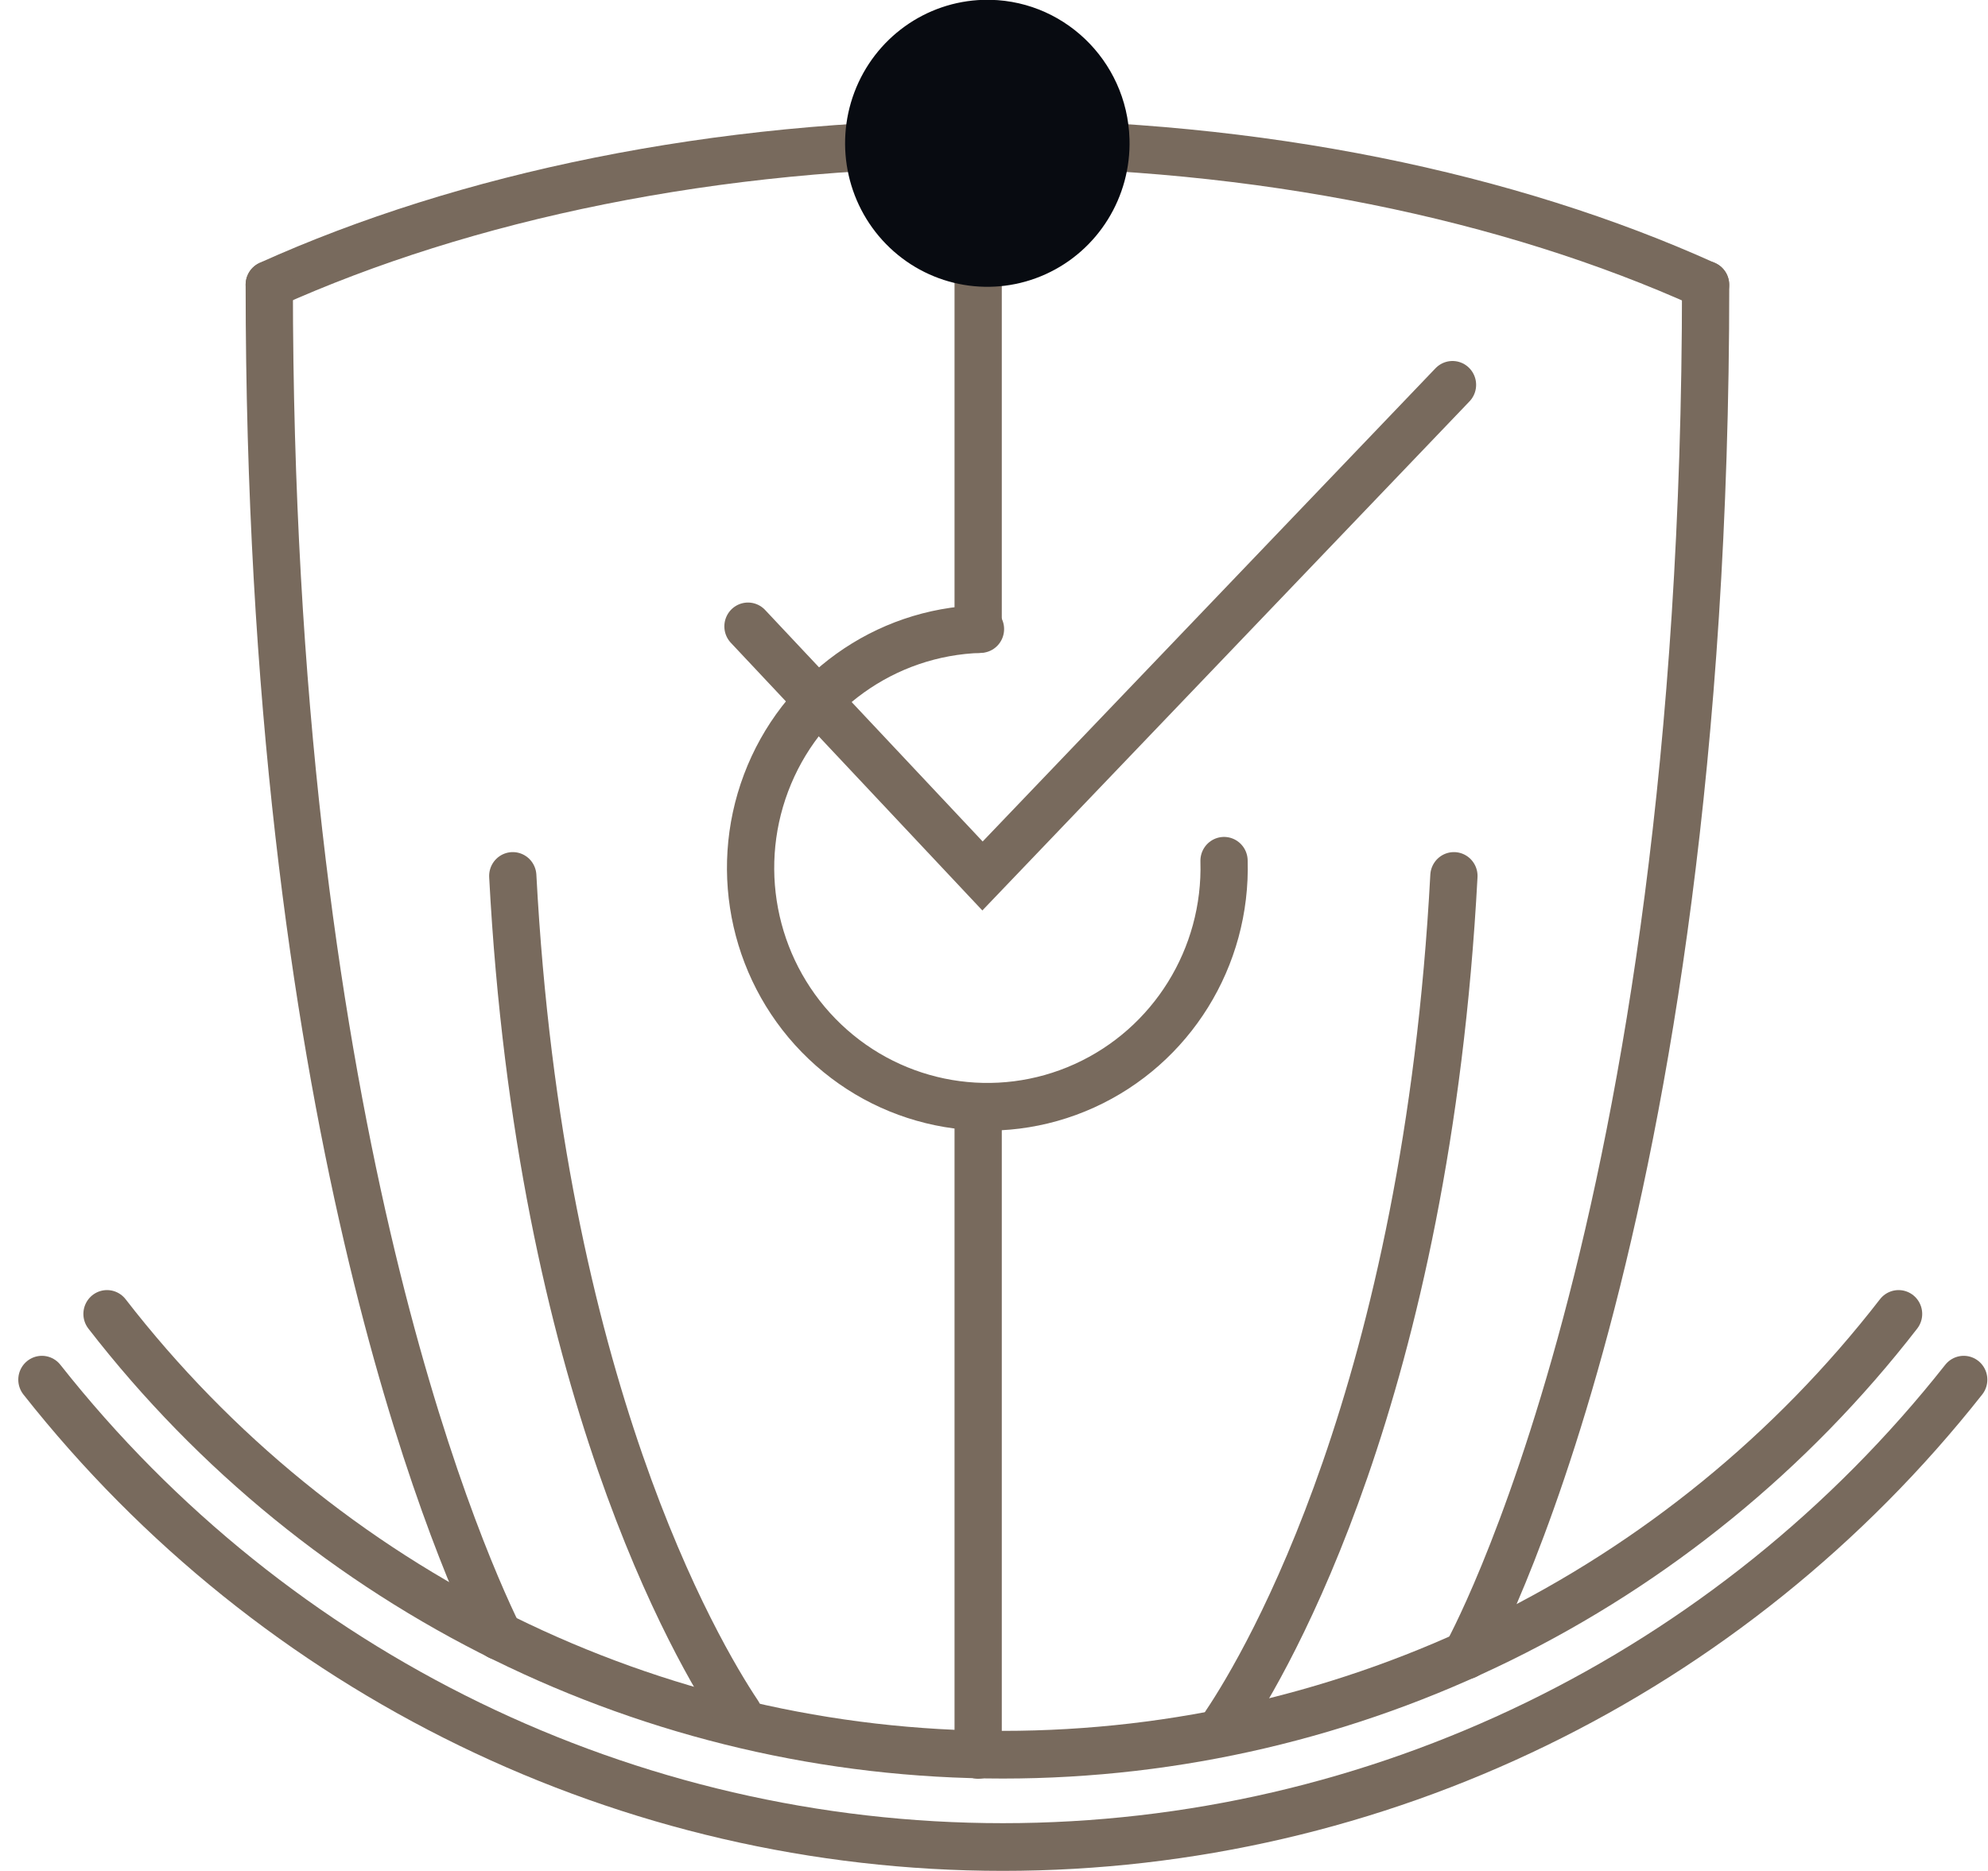
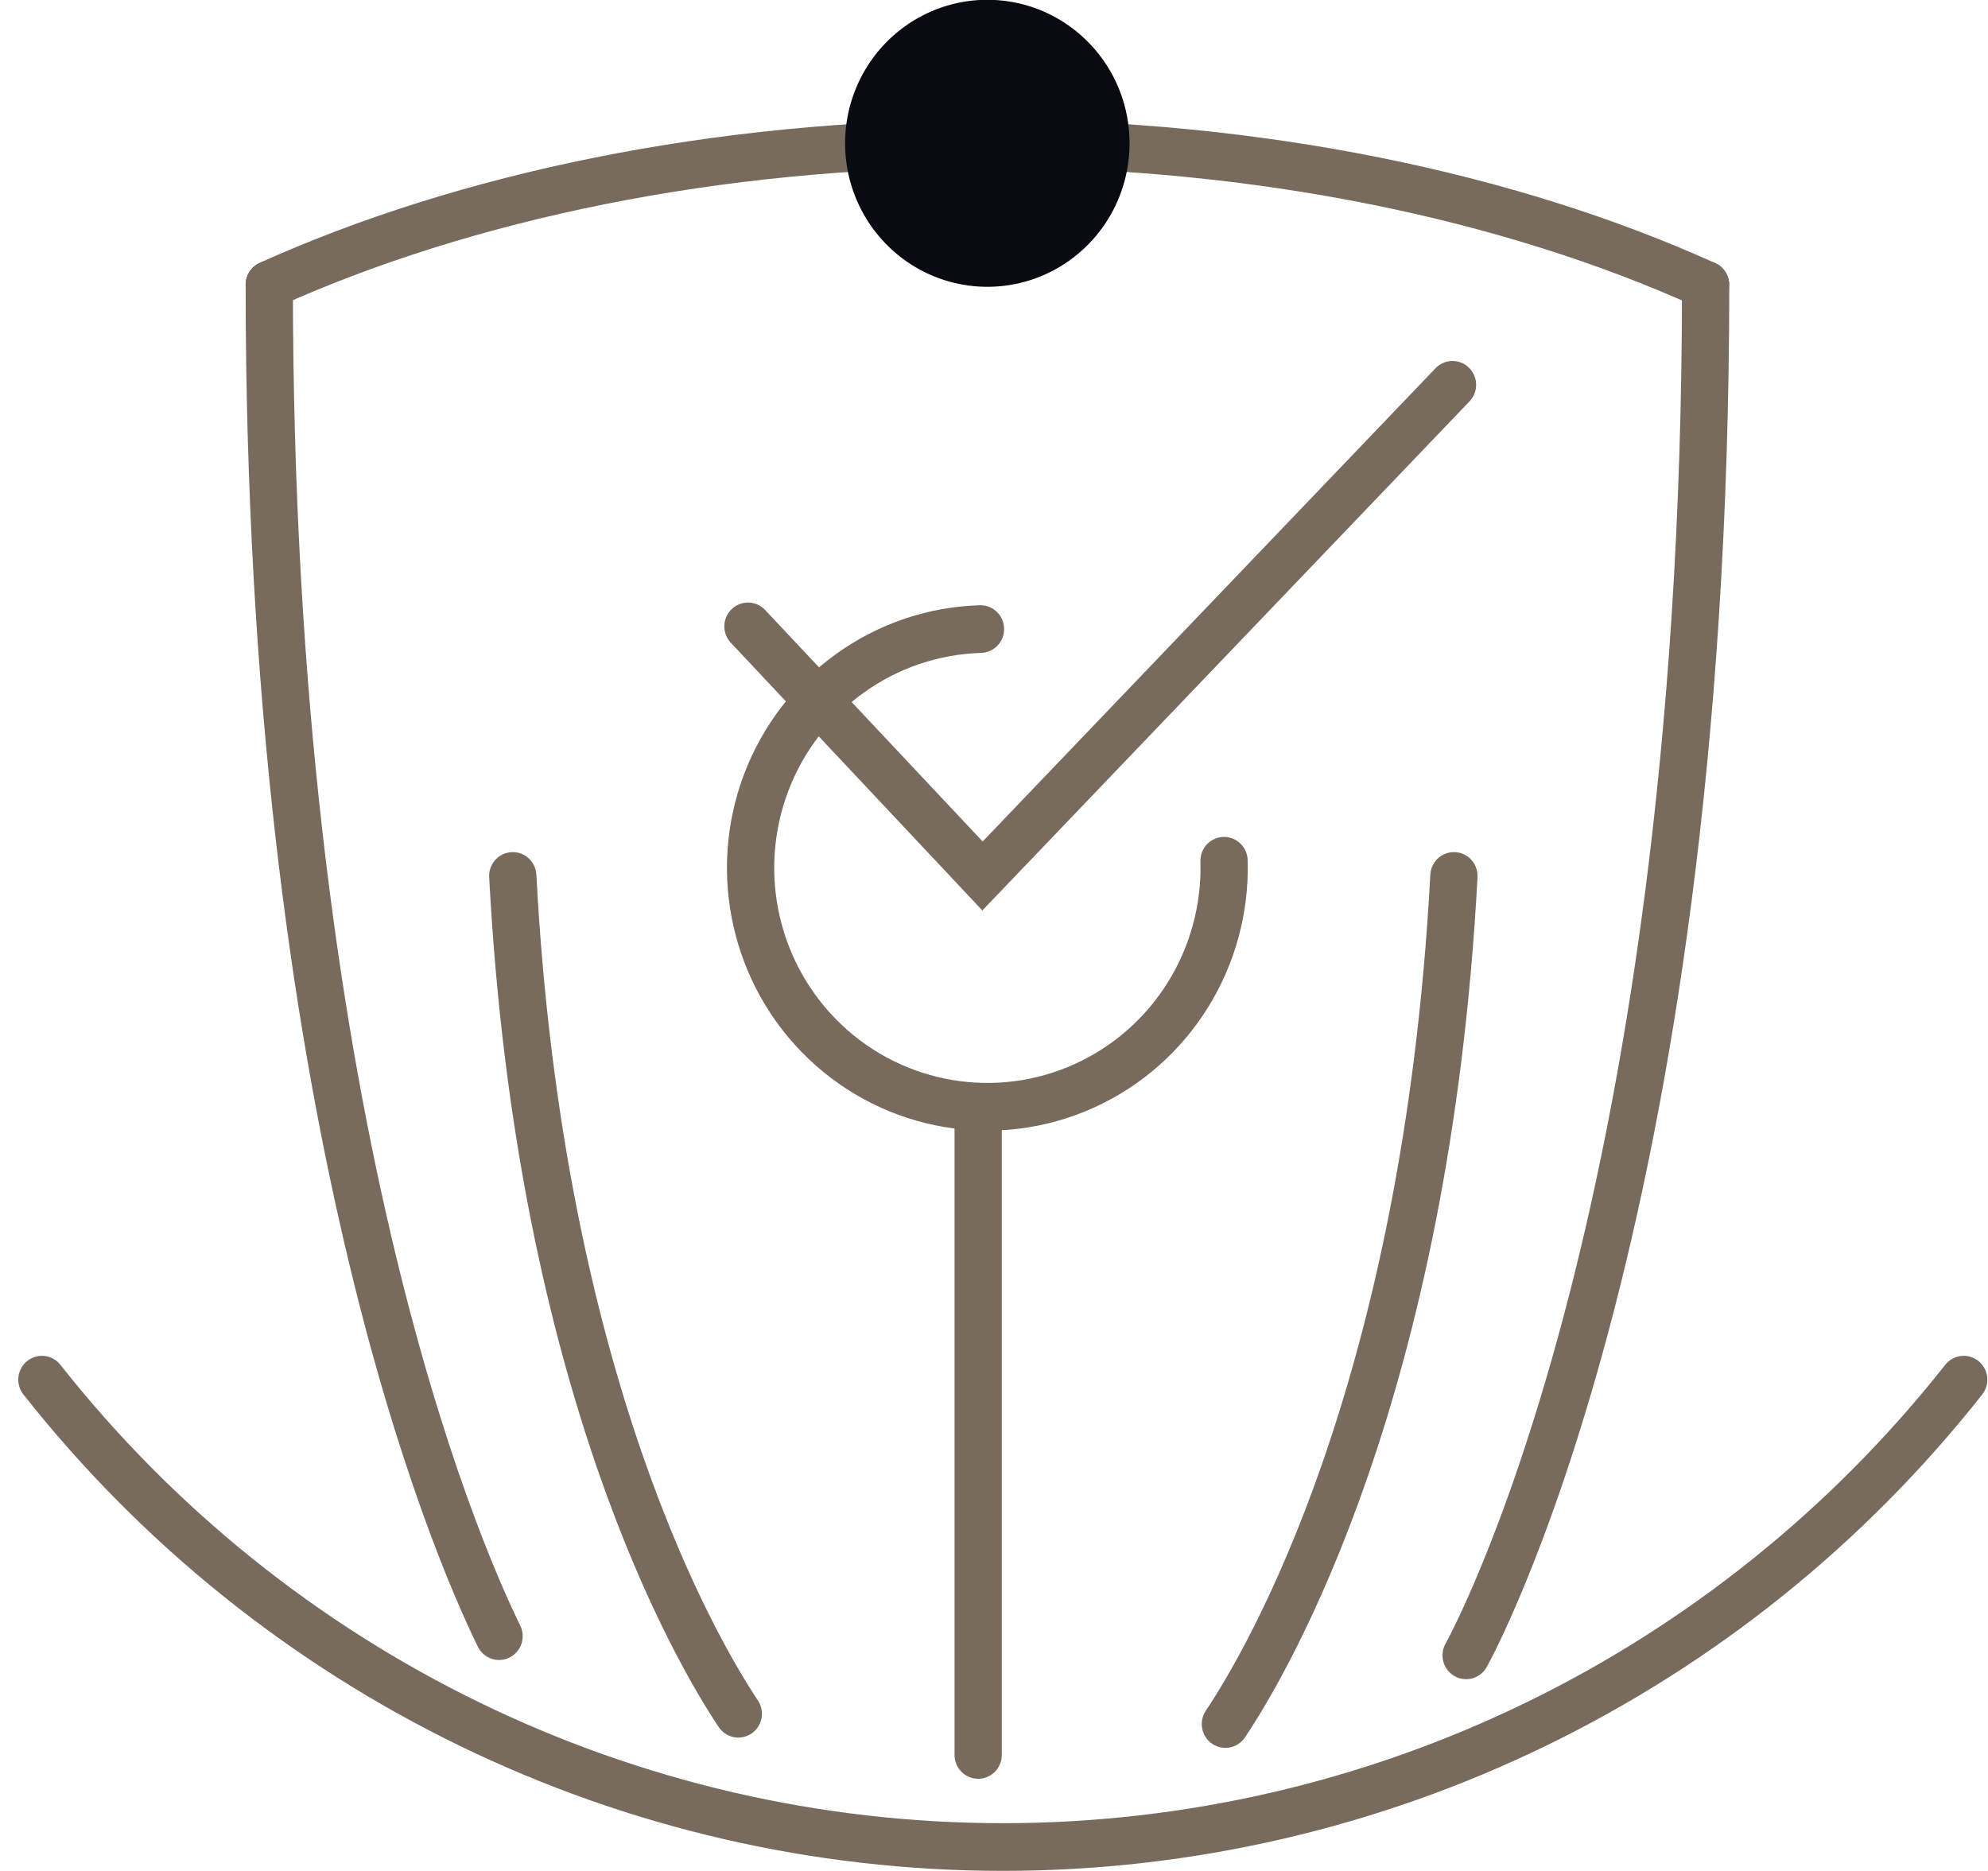
<svg xmlns="http://www.w3.org/2000/svg" id="body_1" width="68" height="64">
  <g transform="matrix(0.747 0 0 0.753 0 0)">
    <g transform="matrix(1 0 0 1.001 44.79 50.292)">
	</g>
    <path transform="matrix(1 0 0 1.001 44.79 50.292)" d="M0 29.401L0 0" stroke="#786A5D" stroke-width="2.164" stroke-linecap="round" fill="none" />
    <g transform="matrix(1 0 0 1.001 44.79 6.525)">
	</g>
-     <path transform="matrix(1 0 0 1.001 44.79 6.525)" d="M0 22.033L0 0" stroke="#786A5D" stroke-width="2.164" stroke-linecap="round" fill="none" />
    <g transform="matrix(1 0 0 1.001 -857.581 -704.082)">
	</g>
    <path transform="matrix(1 0 0 1.001 -857.581 -704.082)" d="M947.5 765.991C 936.829 779.393 920.631 787.201 903.5 787.201C 886.369 787.201 870.171 779.393 859.5 765.991" stroke="#786A5D" stroke-width="2.164" stroke-linecap="round" fill="none" />
    <g transform="matrix(1 0 0 1.001 -857.824 -703.838)">
	</g>
-     <path transform="matrix(1 0 0 1.001 -857.824 -703.838)" d="M944.76 762.764C 934.895 775.389 919.765 782.768 903.742 782.768C 887.719 782.768 872.589 775.389 862.724 762.764" stroke="#786A5D" stroke-width="2.164" stroke-linecap="round" fill="none" />
    <g transform="matrix(1 0 0 1.001 -858.43 -699.5)">
	</g>
    <path transform="matrix(1 0 0 1.001 -858.43 -699.5)" d="M870.76 711.717C 879.719 707.717 891.165 705.31 903.638 705.31C 916.111 705.31 927.557 707.71 936.525 711.727" stroke="#786A5D" stroke-width="2.164" stroke-linecap="round" fill="none" />
    <g transform="matrix(1 0 0 1.001 -862.899 -700.024)">
	</g>
    <path transform="matrix(1 0 0 1.001 -862.899 -700.024)" d="M930.033 774.448C 930.033 774.448 941 755.143 941 712.25" stroke="#786A5D" stroke-width="2.164" stroke-linecap="round" fill="none" />
    <g transform="matrix(1 0 0 1.001 -858.43 -700.024)">
	</g>
    <path transform="matrix(1 0 0 1.001 -858.43 -700.024)" d="M870.76 712.25C 870.76 749.908 879.211 769.389 881.282 773.577" stroke="#786A5D" stroke-width="2.164" stroke-linecap="round" fill="none" />
    <g transform="matrix(1 0 0 1.001 -860.58 -698.968)">
	</g>
    <path transform="matrix(1 0 0 1.001 -860.58 -698.968)" d="M912.3 704.58C 912.378 707.213 910.862 709.635 908.459 710.714C 906.056 711.794 903.239 711.319 901.322 709.512C 899.405 707.705 898.766 704.921 899.702 702.458C 900.639 699.996 902.966 698.34 905.6 698.263C 909.194 698.158 912.194 700.986 912.3 704.58" stroke="none" fill="#080B11" fill-rule="nonzero" />
    <g transform="matrix(1 0 0 1.001 -859.34 -702.216)">
	</g>
    <path transform="matrix(1 0 0 1.001 -859.34 -702.216)" d="M882.82 741.267C 884.05 764.349 891.261 776.491 893.147 779.288" stroke="#786A5D" stroke-width="2.164" stroke-linecap="round" fill="none" />
    <g transform="matrix(1 0 0 1.001 -862 -702.216)">
	</g>
    <path transform="matrix(1 0 0 1.001 -862 -702.216)" d="M918.111 779.755C 920.03 776.923 927.321 764.633 928.575 741.267" stroke="#786A5D" stroke-width="2.164" stroke-linecap="round" fill="none" />
    <g transform="matrix(1 0 0 1.001 -861.995 -702.159)">
	</g>
-     <path transform="matrix(1 0 0 1.001 -861.995 -702.159)" d="" stroke="#786A5D" stroke-width="2.164" fill="none" />
    <g transform="matrix(1 0 0 1.001 -860.227 -701.3)">
	</g>
    <path transform="matrix(1 0 0 1.001 -860.227 -701.3)" d="M916.276 739.663C 916.406 744.047 913.883 748.077 909.882 749.875C 905.882 751.673 901.192 750.883 898.001 747.874C 894.81 744.866 893.746 740.231 895.305 736.131C 896.864 732.032 900.739 729.276 905.123 729.148" stroke="#786A5D" stroke-width="2.164" stroke-linecap="round" fill="none" />
    <g transform="matrix(1 0 0 1.001 -860.218 -700.395)">
	</g>
    <path transform="matrix(1 0 0 1.001 -860.218 -700.395)" d="M894.468 728.122L905.207 739.449L926.728 717.16" stroke="#786A5D" stroke-width="2.164" stroke-linecap="round" fill="none" />
  </g>
</svg>